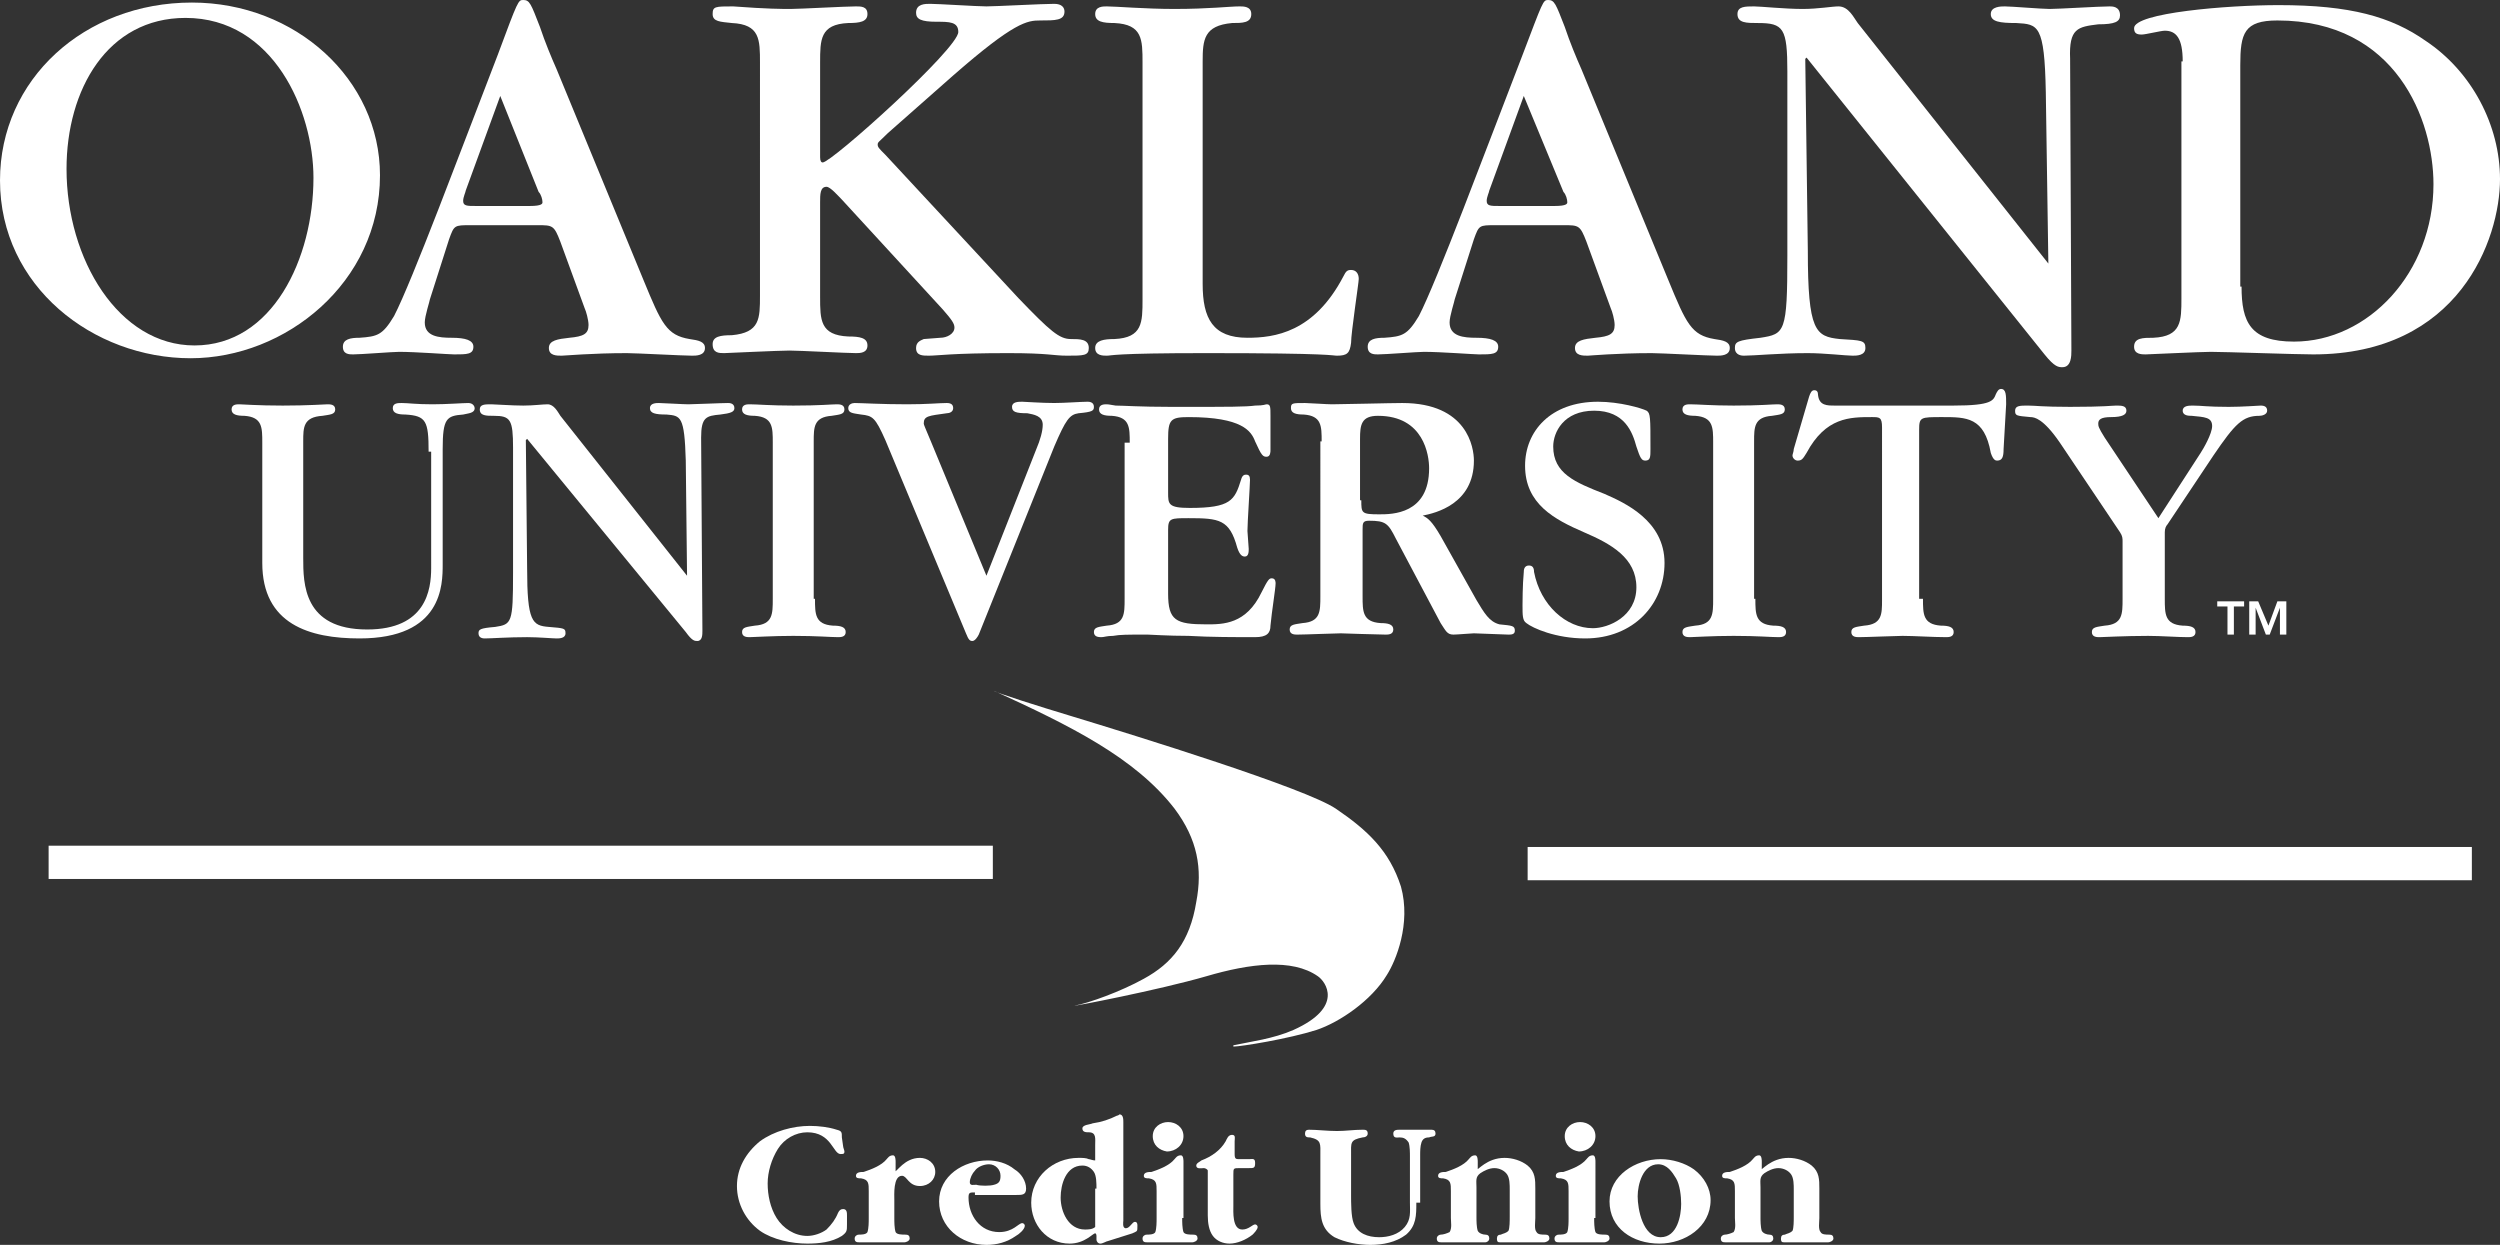
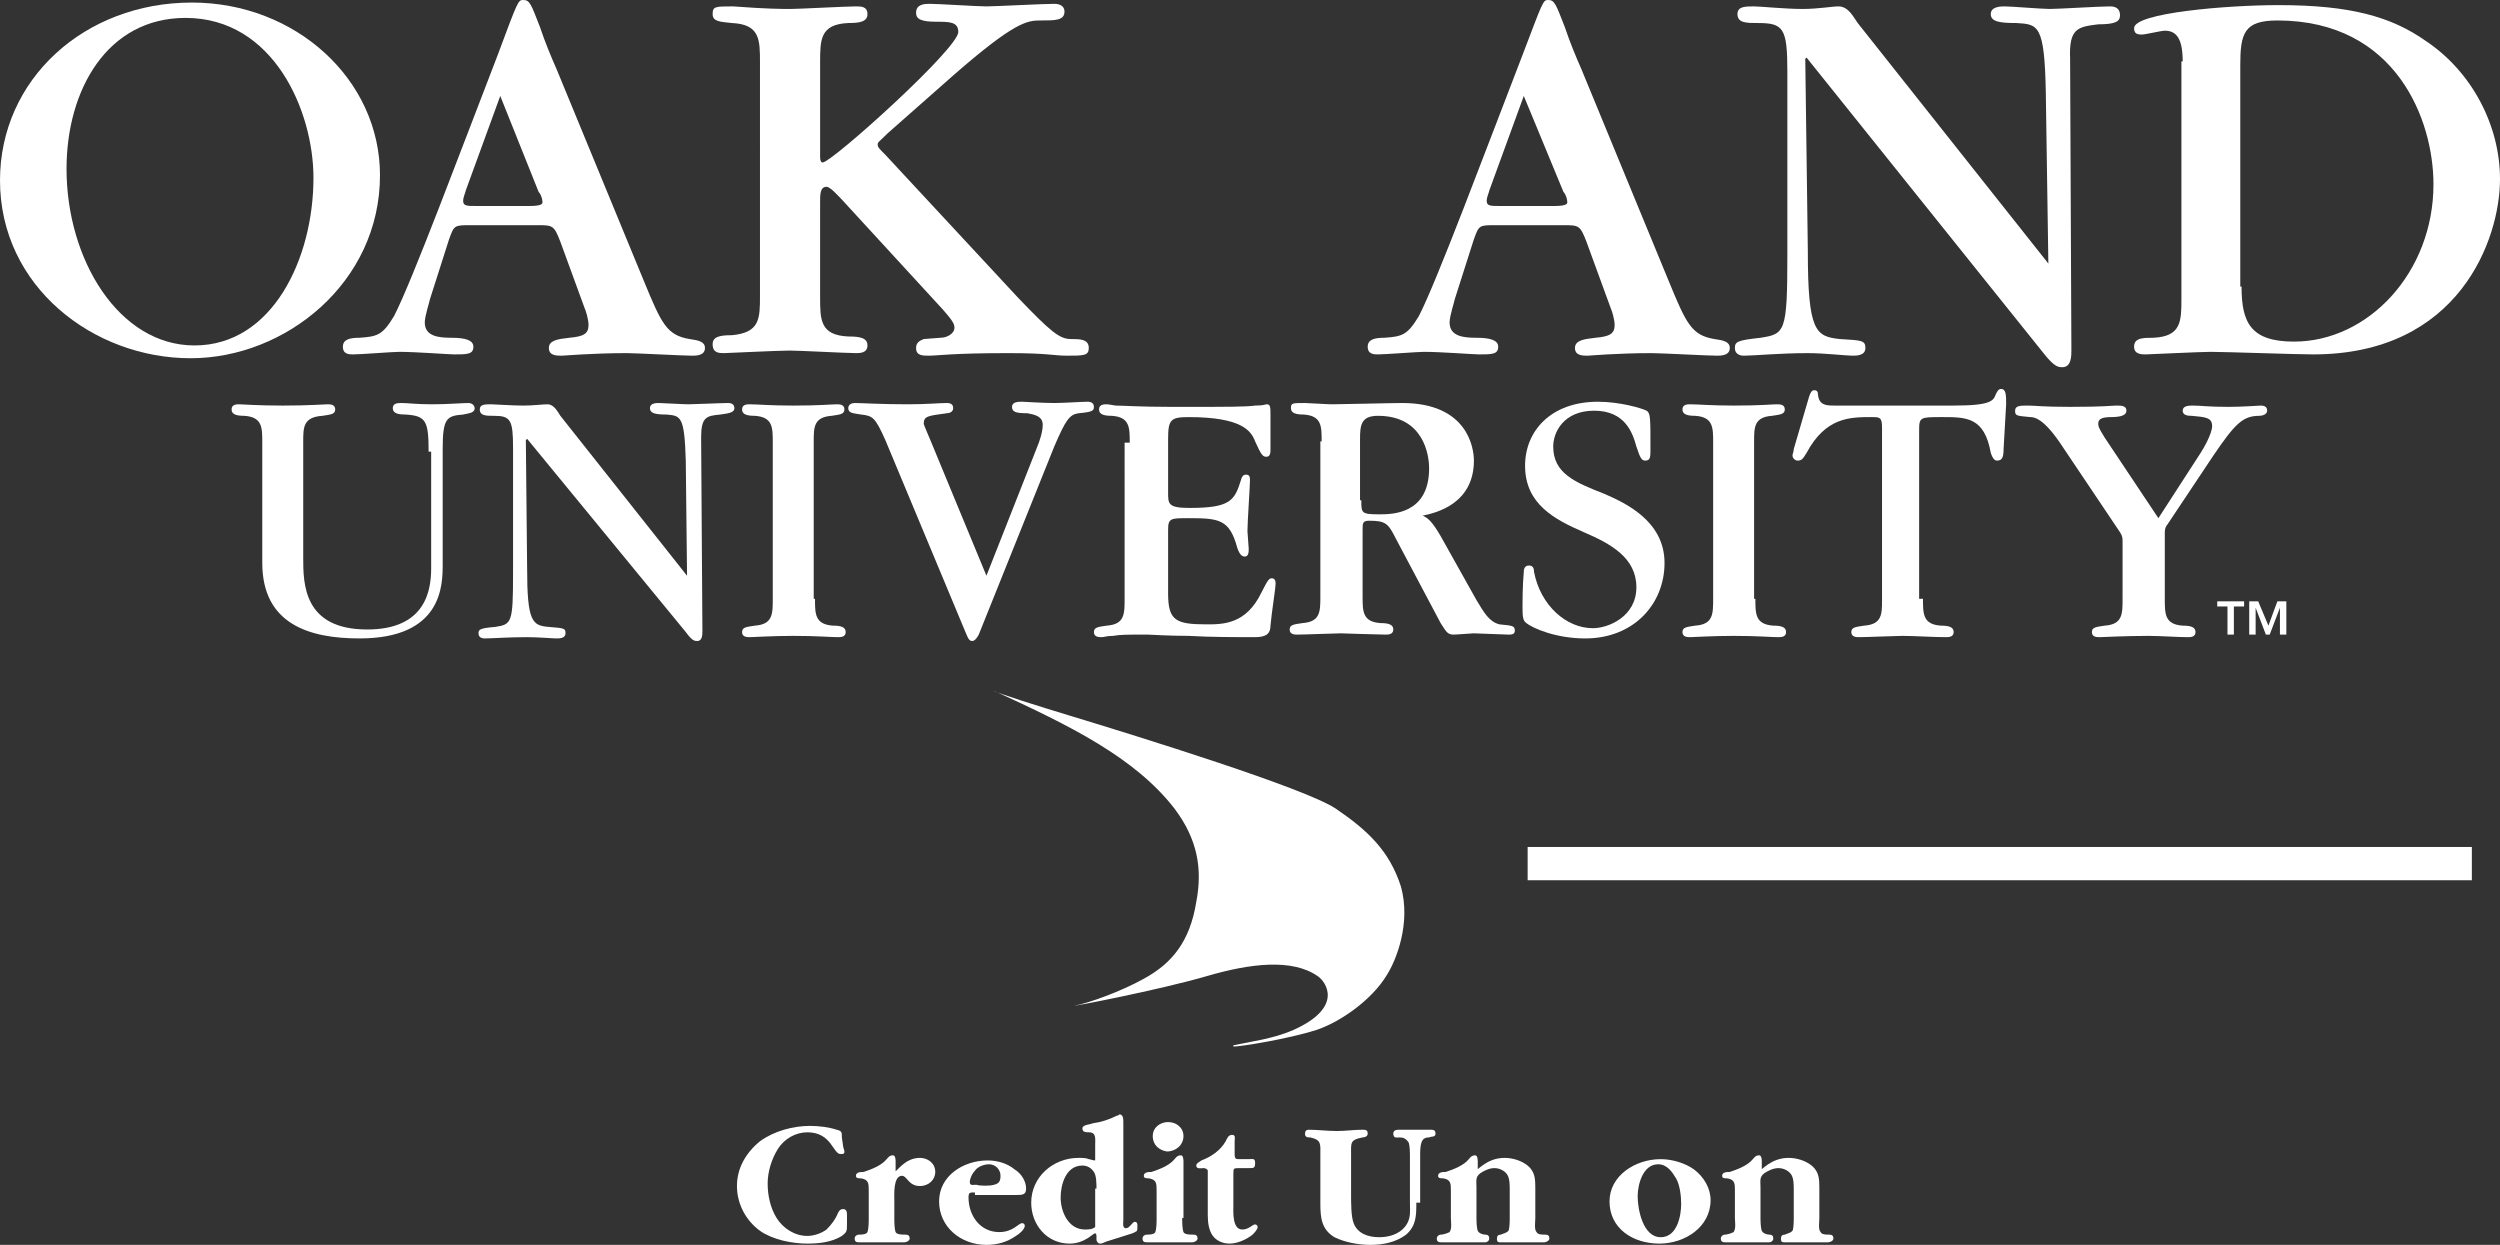
<svg xmlns="http://www.w3.org/2000/svg" version="1.1" id="Layer_1" x="0px" y="0px" viewBox="0 0 195.4 97.3" style="enable-background:new 0 0 195.4 97.3;" xml:space="preserve">
  <rect x="0" y="0" width="195.4" height="97.3" fill="#333333" stroke="none" />
  <style type="text/css">
	.st0{fill:#FFFFFF;}
</style>
  <g>
    <path class="st0" d="M66.2,95.7c0,0.5,0,0.6-0.4,0.9c-0.8,0.5-1.8,0.6-2.7,0.6c-1.2,0-2.7-0.3-3.7-1c-1.1-0.8-1.8-2.1-1.8-3.5   c0-1.4,0.7-2.6,1.8-3.5c1.1-0.8,2.6-1.2,3.9-1.2c0.7,0,1.5,0.1,2.1,0.3c0.4,0.1,0.4,0.2,0.4,0.6l0.1,0.7c0,0.1,0.1,0.3,0.1,0.4   c0,0.2-0.1,0.2-0.3,0.2c-0.6,0-0.7-1.7-2.6-1.7c-0.9,0-1.8,0.5-2.3,1.3c-0.5,0.8-0.8,1.8-0.8,2.7c0,0.9,0.2,1.9,0.7,2.7   c0.5,0.8,1.4,1.4,2.4,1.4c0.5,0,1.1-0.2,1.5-0.5c0.4-0.4,0.7-0.8,0.9-1.3c0.1-0.2,0.2-0.3,0.4-0.3c0.3,0,0.3,0.3,0.3,0.5L66.2,95.7   z" />
    <path class="st0" d="M69.9,91.6c0.2,0,0.8-1.1,2-1.1c0.6,0,1.2,0.4,1.2,1.1c0,0.6-0.5,1.1-1.2,1.1c-0.9,0-1-0.8-1.4-0.8   c-0.7,0-0.6,1.5-0.6,1.9v1.4c0,0.3,0,0.8,0.1,1.1c0.1,0.2,0.5,0.2,0.8,0.2c0.2,0,0.3,0.1,0.3,0.3c0,0.2-0.3,0.3-0.4,0.3   c-0.6,0-1.2,0-1.8,0c-0.6,0-1.1,0-1.7,0c-0.2,0-0.4,0-0.4-0.3c0-0.2,0.2-0.3,0.3-0.3c0.2,0,0.6,0,0.7-0.2c0.1-0.3,0.1-0.8,0.1-1.1   v-2.1c0-0.6,0-0.9-0.6-1c-0.2,0-0.4,0-0.4-0.2c0-0.3,0.4-0.3,0.6-0.3c0.6-0.2,1.4-0.5,1.8-1c0.1-0.1,0.2-0.3,0.5-0.3   c0.2,0,0.2,0.4,0.2,0.5V91.6z" />
    <path class="st0" d="M76.2,93.2c-0.4,0-0.5,0-0.5,0.4c0,1.4,0.9,2.7,2.4,2.7c1.1,0,1.5-0.7,1.8-0.7c0.1,0,0.2,0.1,0.2,0.2   c0,0.3-0.5,0.7-0.7,0.8c-0.7,0.5-1.5,0.7-2.3,0.7c-2,0-3.7-1.4-3.7-3.4c0-2,1.9-3.2,3.8-3.2c0.7,0,1.5,0.2,2.1,0.7   c0.5,0.3,0.9,0.9,0.9,1.5c0,0.5-0.3,0.5-0.8,0.5H76.2z M77.7,92.6c0.4-0.1,0.5-0.3,0.5-0.7c0-0.5-0.4-0.9-0.9-0.9   c-0.4,0-0.9,0.2-1.1,0.5c-0.2,0.2-0.4,0.6-0.4,0.9c0,0.3,0.3,0.2,0.5,0.2C76.6,92.7,77.4,92.7,77.7,92.6z" />
    <path class="st0" d="M87.8,95.4c0,0.1-0.1,0.6,0.2,0.6c0.3,0,0.5-0.5,0.7-0.5c0.2,0,0.2,0.2,0.2,0.3c0,0.5,0,0.4-0.4,0.6l-1.9,0.6   c-0.1,0-0.4,0.2-0.6,0.2c-0.2,0-0.3-0.2-0.3-0.3l0-0.3c0,0,0-0.2-0.1-0.2c-0.2,0-0.8,0.8-2,0.8c-1.8,0-3-1.5-3-3.2   c0-2,1.7-3.5,3.7-3.5c0.3,0,0.6,0,0.8,0.1c0.1,0,0.3,0.1,0.5,0.1v-1.2c0-0.5,0.1-1-0.5-1c-0.2,0-0.5,0-0.5-0.3   c0-0.3,0.6-0.3,0.8-0.4c0.7-0.1,1.3-0.3,1.9-0.6c0.1,0,0.2-0.1,0.2-0.1c0.3,0,0.3,0.4,0.3,0.6V95.4z M85.7,92.9c0-0.4,0-1-0.2-1.3   c-0.2-0.3-0.5-0.5-0.9-0.5c-1.3,0-1.7,1.5-1.7,2.5c0,1.1,0.6,2.5,1.9,2.5c0.2,0,0.6,0,0.8-0.2V92.9z" />
    <path class="st0" d="M92.4,95.2c0,0.3,0,0.8,0.1,1.1c0.1,0.2,0.5,0.2,0.8,0.2c0.2,0,0.3,0.1,0.3,0.3c0,0.2-0.3,0.3-0.4,0.3   c-0.6,0-1.2,0-1.8,0c-0.6,0-1.1,0-1.7,0c-0.2,0-0.4,0-0.4-0.3c0-0.2,0.2-0.3,0.3-0.3c0.2,0,0.6,0,0.7-0.2c0.1-0.3,0.1-0.8,0.1-1.1   v-2.1c0-0.6,0-0.9-0.6-1c-0.2,0-0.4,0-0.4-0.2c0-0.3,0.4-0.3,0.6-0.3c0.6-0.2,1.4-0.5,1.8-1c0.1-0.1,0.2-0.3,0.5-0.3   c0.2,0,0.2,0.4,0.2,0.5V95.2z M90.1,88.8c0-0.7,0.6-1.1,1.2-1.1c0.6,0,1.2,0.4,1.2,1.1c0,0.7-0.6,1.2-1.3,1.2   C90.6,89.9,90.1,89.5,90.1,88.8z" />
    <path class="st0" d="M96.4,94.2c0,0.5-0.1,1.9,0.7,1.9c0.5,0,0.8-0.4,1-0.4c0.1,0,0.2,0.1,0.2,0.2c0,0.2-0.3,0.5-0.4,0.6   c-0.5,0.4-1.2,0.7-1.8,0.7c-0.5,0-1-0.2-1.3-0.6c-0.3-0.4-0.4-1-0.4-1.6v-2.9c0-0.1,0-0.5,0-0.6c0-0.1-0.2-0.2-0.3-0.2   c-0.2,0-0.6,0.1-0.6-0.2c0-0.2,0.3-0.3,0.4-0.4c0.8-0.3,1.5-0.8,1.9-1.5c0.1-0.2,0.2-0.5,0.5-0.5c0.3,0,0.2,0.3,0.2,0.5v1   c0,0.4,0.1,0.4,0.4,0.4h0.7c0.3,0,0.5-0.1,0.5,0.3c0,0.4-0.1,0.4-0.5,0.4h-0.7c-0.5,0-0.5,0-0.5,0.5V94.2z" />
    <path class="st0" d="M110.7,94c0,1,0,1.8-0.8,2.5c-0.8,0.6-1.8,0.8-2.8,0.8c-0.9,0-2-0.2-2.8-0.6c-1-0.6-1.1-1.5-1.1-2.6v-3.8   c0-0.9,0.1-1.2-0.8-1.4c-0.2,0-0.4,0-0.4-0.3c0-0.2,0.1-0.3,0.3-0.3c0.7,0,1.4,0.1,2.2,0.1c0.7,0,1.3-0.1,2-0.1   c0.2,0,0.4,0,0.4,0.3c0,0.2-0.2,0.3-0.4,0.3c-1,0.2-0.9,0.4-0.9,1.4v3.1c0,0.6,0,1.7,0.2,2.2c0.3,0.8,1.1,1.1,2,1.1   c0.7,0,1.5-0.2,2-0.8c0.5-0.6,0.4-1.2,0.4-1.9v-3.6c0-0.3,0-0.8-0.1-1.1c-0.2-0.3-0.4-0.4-0.7-0.4c-0.2,0-0.5,0.1-0.5-0.3   c0-0.3,0.3-0.3,0.5-0.3c0.4,0,0.8,0,1.3,0c0.4,0,0.8,0,1.2,0c0.2,0,0.3,0.1,0.3,0.3c0,0.3-0.3,0.2-0.5,0.3c-0.3,0-0.5,0.1-0.6,0.4   c-0.1,0.3-0.1,0.7-0.1,1V94z" />
    <path class="st0" d="M115.3,91.5c0.2,0,0.9-1,2.3-1c0.6,0,1.3,0.2,1.8,0.6c0.6,0.5,0.6,1.1,0.6,1.8v2.3c0,0.3-0.1,0.9,0.1,1.1   c0.1,0.2,0.4,0.2,0.7,0.2c0.2,0,0.3,0.1,0.3,0.3c0,0.2-0.3,0.3-0.4,0.3c-0.5,0-1,0-1.5,0c-0.6,0-1.3,0-1.9,0c-0.2,0-0.3,0-0.3-0.3   c0-0.2,0.1-0.3,0.3-0.3c0.2-0.1,0.4-0.1,0.6-0.3c0.1-0.2,0.1-0.8,0.1-1.1v-2.1c0-0.4,0-0.9-0.2-1.2c-0.2-0.3-0.6-0.5-1-0.5   c-0.4,0-0.8,0.2-1.1,0.4c-0.4,0.3-0.3,0.6-0.3,1.1v2.3c0,0.3,0,0.8,0.1,1.1c0.1,0.2,0.4,0.3,0.6,0.3c0.2,0,0.3,0.1,0.3,0.3   c0,0.2-0.2,0.3-0.3,0.3c-0.6,0-1.3,0-1.9,0c-0.5,0-1,0-1.5,0c-0.2,0-0.4,0-0.4-0.3c0-0.2,0.2-0.3,0.3-0.3c0.2,0,0.5-0.1,0.7-0.2   c0.2-0.3,0.1-0.8,0.1-1.1v-2.1c0-0.6,0-0.9-0.6-1c-0.2,0-0.4,0-0.4-0.2c0-0.3,0.4-0.3,0.6-0.3c0.6-0.2,1.4-0.5,1.8-1   c0.1-0.1,0.2-0.3,0.5-0.3c0.2,0,0.2,0.4,0.2,0.5V91.5z" />
-     <path class="st0" d="M124.6,95.2c0,0.3,0,0.8,0.1,1.1c0.1,0.2,0.5,0.2,0.8,0.2c0.2,0,0.3,0.1,0.3,0.3c0,0.2-0.3,0.3-0.4,0.3   c-0.6,0-1.2,0-1.8,0c-0.6,0-1.1,0-1.7,0c-0.2,0-0.4,0-0.4-0.3c0-0.2,0.2-0.3,0.3-0.3c0.2,0,0.6,0,0.7-0.2c0.1-0.3,0.1-0.8,0.1-1.1   v-2.1c0-0.6,0-0.9-0.6-1c-0.2,0-0.4,0-0.4-0.2c0-0.3,0.4-0.3,0.6-0.3c0.6-0.2,1.4-0.5,1.8-1c0.1-0.1,0.2-0.3,0.5-0.3   c0.2,0,0.2,0.4,0.2,0.5V95.2z M122.3,88.8c0-0.7,0.6-1.1,1.2-1.1c0.6,0,1.2,0.4,1.2,1.1c0,0.7-0.6,1.2-1.3,1.2   C122.8,89.9,122.3,89.5,122.3,88.8z" />
    <path class="st0" d="M125.8,93.9c0-2,2-3.3,4-3.3c0.9,0,1.9,0.3,2.6,0.8c0.8,0.6,1.3,1.5,1.3,2.4c0,2.1-2,3.4-4,3.4   C127.6,97.2,125.8,96,125.8,93.9z M131.4,94.1c0-0.6-0.1-1.5-0.4-2c-0.3-0.5-0.7-1.1-1.4-1.1c-1.2,0-1.6,1.6-1.6,2.5   c0,1,0.4,3.2,1.8,3.2C131.1,96.7,131.4,95,131.4,94.1z" />
    <path class="st0" d="M137.5,91.5c0.2,0,0.9-1,2.3-1c0.6,0,1.3,0.2,1.8,0.6c0.6,0.5,0.6,1.1,0.6,1.8v2.3c0,0.3-0.1,0.9,0.1,1.1   c0.1,0.2,0.4,0.2,0.7,0.2c0.2,0,0.3,0.1,0.3,0.3c0,0.2-0.3,0.3-0.4,0.3c-0.5,0-1,0-1.5,0c-0.6,0-1.3,0-1.9,0c-0.2,0-0.3,0-0.3-0.3   c0-0.2,0.1-0.3,0.3-0.3c0.2-0.1,0.4-0.1,0.6-0.3c0.1-0.2,0.1-0.8,0.1-1.1v-2.1c0-0.4,0-0.9-0.2-1.2c-0.2-0.3-0.6-0.5-1-0.5   c-0.4,0-0.8,0.2-1.1,0.4c-0.4,0.3-0.3,0.6-0.3,1.1v2.3c0,0.3,0,0.8,0.1,1.1c0.1,0.2,0.4,0.3,0.6,0.3c0.2,0,0.3,0.1,0.3,0.3   c0,0.2-0.2,0.3-0.3,0.3c-0.6,0-1.3,0-1.9,0c-0.5,0-1,0-1.5,0c-0.2,0-0.4,0-0.4-0.3c0-0.2,0.2-0.3,0.3-0.3c0.2,0,0.5-0.1,0.7-0.2   c0.2-0.3,0.1-0.8,0.1-1.1v-2.1c0-0.6,0-0.9-0.6-1c-0.2,0-0.4,0-0.4-0.2c0-0.3,0.4-0.3,0.6-0.3c0.6-0.2,1.4-0.5,1.8-1   c0.1-0.1,0.2-0.3,0.5-0.3c0.2,0,0.2,0.4,0.2,0.5V91.5z" />
  </g>
  <g>
    <path class="st0" d="M14.5,1.4C8.4,1.4,5.2,7,5.2,13.2c0,7.1,4.1,13.8,10,13.8c6.1,0,9.3-6.8,9.3-13.1C24.5,8.7,21.4,1.4,14.5,1.4    M14.9,28C7.3,28,0,22.4,0,14.1C0,6.2,6.6,0.2,15,0.2c8.1,0,14.7,6,14.7,13.5C29.7,22.1,22.3,28,14.9,28" />
    <path class="st0" d="M41.4,16.1c1,0,1-0.2,1-0.3c0-0.2-0.1-0.6-0.3-0.8l-3-7.5l-2.7,7.4c0,0.1-0.2,0.5-0.2,0.8c0,0.4,0.3,0.4,1,0.4   H41.4z M36.8,17.6c-1.3,0-1.3,0-1.7,1.1l-1.5,4.7c0,0.1-0.4,1.3-0.4,1.8c0,1.1,1.1,1.2,2.1,1.2c1.1,0,1.7,0.2,1.7,0.7   c0,0.6-0.5,0.6-1.5,0.6c-0.4,0-3-0.2-4.3-0.2c-0.5,0-3,0.2-3.6,0.2c-0.3,0-0.8,0-0.8-0.6c0-0.6,0.6-0.7,1.3-0.7   c1.4-0.1,1.8-0.2,2.7-1.7C32.2,22,36,11.8,38.9,4.3C40.5,0,40.5,0,40.9,0c0.5,0,0.6,0.3,1.3,2.1c0.4,1.2,0.9,2.4,1.3,3.3l6.8,16.5   c1.4,3.4,1.8,4.3,3.6,4.6c0.7,0.1,1.2,0.2,1.2,0.7c0,0.6-0.7,0.6-1,0.6c-0.7,0-4.4-0.2-5.1-0.2c-2.7,0-4.9,0.2-5.1,0.2   c-0.4,0-1,0-1-0.6c0-0.6,0.7-0.7,1.6-0.8c1.1-0.1,1.5-0.3,1.5-1c0-0.4-0.2-1.1-0.3-1.3l-1.9-5.2c-0.5-1.3-0.6-1.3-1.8-1.3H36.8z" />
    <path class="st0" d="M79.6,23.3c2.5,2.6,3.2,3.2,4.1,3.2c0.7,0,1.4,0,1.4,0.7c0,0.6-0.4,0.6-1.7,0.6c-1.1,0-1.4-0.2-4.6-0.2   c-4.4,0-5.5,0.2-6.2,0.2c-0.5,0-1,0-1-0.6c0-0.5,0.4-0.6,0.6-0.7l1.3-0.1c0.5,0,1.1-0.3,1.1-0.8c0-0.3-0.2-0.6-0.9-1.4l-7.9-8.6   c-0.3-0.3-0.9-1-1.2-1c-0.5,0-0.5,0.6-0.5,1.2v7.4c0,1.8,0,3,2.2,3.1c0.9,0,1.5,0.1,1.5,0.7c0,0.6-0.6,0.6-0.9,0.6   c-0.7,0-4.4-0.2-5.2-0.2c-0.8,0-5,0.2-5.1,0.2c-0.4,0-0.9,0-0.9-0.7c0-0.6,0.6-0.7,1.5-0.7c2.2-0.2,2.2-1.3,2.2-3.1V4.9   c0-1.8,0-3-2.2-3.1c-0.9-0.1-1.5-0.1-1.5-0.7c0-0.6,0.2-0.6,1.6-0.6c2.7,0.2,3.8,0.2,4.5,0.2c0.7,0,4.3-0.2,5.1-0.2   c0.4,0,0.9,0,0.9,0.6c0,0.6-0.6,0.7-1.5,0.7c-2.2,0.1-2.2,1.3-2.2,3.1v7.4c0,0.3,0.1,0.4,0.2,0.4c0.7,0,10.6-8.9,10.6-10.2   c0-0.8-0.7-0.8-1.7-0.8c-1.2,0-1.6-0.2-1.6-0.7c0-0.7,0.7-0.7,1.1-0.7c0.6,0,3.7,0.2,4.4,0.2c0.7,0,4.4-0.2,5.3-0.2   c0.6,0,0.8,0.3,0.8,0.6c0,0.7-0.7,0.7-1.9,0.7c-1,0-2,0.1-6.8,4.3l-5.1,4.5c-0.7,0.7-0.8,0.7-0.8,0.9c0,0.2,0.1,0.3,0.6,0.8   L79.6,23.3z" />
-     <path class="st0" d="M89.3,4.9c0-1.8,0-3-2.2-3.1c-0.9,0-1.5-0.1-1.5-0.7c0-0.6,0.6-0.6,0.9-0.6c0.7,0,3,0.2,5.3,0.2   c2.7,0,4.3-0.2,5.1-0.2c0.3,0,0.9,0,0.9,0.6c0,0.7-0.7,0.7-1.5,0.7C94.1,2,94,3.1,94,4.8v17.4c0,2.7,0.8,4.2,3.5,4.2   c2.1,0,5.2-0.4,7.5-4.8c0.2-0.4,0.3-0.5,0.6-0.5c0.4,0,0.6,0.3,0.6,0.7c0,0.3-0.6,4.2-0.6,5c-0.1,0.8-0.3,1-1.1,1   c-0.4,0-0.3-0.2-10.2-0.2c-7.4,0-7.4,0.2-7.8,0.2c-0.3,0-0.9,0-0.9-0.6c0-0.6,0.7-0.7,1.5-0.7c2.2-0.1,2.2-1.3,2.2-3.1V4.9z" />
    <path class="st0" d="M121.5,16.1c1,0,1-0.2,1-0.3c0-0.2-0.1-0.6-0.3-0.8l-3.1-7.5l-2.7,7.4c0,0.1-0.2,0.5-0.2,0.8   c0,0.4,0.3,0.4,1,0.4H121.5z M116.9,17.6c-1.3,0-1.3,0-1.7,1.1l-1.5,4.7c0,0.1-0.4,1.3-0.4,1.8c0,1.1,1.1,1.2,2.1,1.2   c1.1,0,1.7,0.2,1.7,0.7c0,0.6-0.5,0.6-1.5,0.6c-0.4,0-3-0.2-4.3-0.2c-0.5,0-3,0.2-3.6,0.2c-0.3,0-0.8,0-0.8-0.6   c0-0.6,0.6-0.7,1.3-0.7c1.4-0.1,1.8-0.2,2.7-1.7c1.4-2.7,5.2-12.9,8.1-20.4c1.6-4.2,1.6-4.3,2-4.3c0.5,0,0.6,0.3,1.3,2.1   c0.4,1.2,0.9,2.4,1.3,3.3l6.8,16.5c1.4,3.4,1.8,4.3,3.6,4.6c0.7,0.1,1.2,0.2,1.2,0.7c0,0.6-0.7,0.6-1,0.6c-0.7,0-4.4-0.2-5.1-0.2   c-2.7,0-4.9,0.2-5,0.2c-0.4,0-1,0-1-0.6c0-0.6,0.7-0.7,1.6-0.8c1.1-0.1,1.5-0.3,1.5-1c0-0.4-0.2-1.1-0.3-1.3l-1.9-5.2   c-0.5-1.3-0.6-1.3-1.8-1.3H116.9z" />
    <path class="st0" d="M160.1,20.6l-0.2-13.4c-0.1-5.3-0.6-5.3-2.3-5.4c-1.3,0-2-0.1-2-0.7c0-0.6,0.8-0.6,1.1-0.6   c0.5,0,2.9,0.2,3.5,0.2c0.7,0,3.9-0.2,4.7-0.2c0.2,0,0.8,0,0.8,0.7c0,0.5-0.4,0.7-1.7,0.7c-1.6,0.2-2.3,0.3-2.2,2.7l0.1,22.8   c0,0.4,0,1.3-0.7,1.3c-0.3,0-0.6,0-1.4-1L141.2,4.5l-0.1,0.1l0.2,15c0,6.3,0.6,6.7,2.5,6.9c1.7,0.1,2,0.1,2,0.7   c0,0.6-0.7,0.6-1,0.6c-0.5,0-2.2-0.2-3.5-0.2c-2.2,0-4.2,0.2-5,0.2c-0.1,0-0.7,0-0.7-0.6c0-0.5,0.2-0.6,2-0.8   c1.9-0.3,2.1-0.4,2.1-6.4V5.6c0-3.4-0.3-3.8-2.3-3.8c-0.9,0-1.6,0-1.6-0.7c0-0.6,0.6-0.6,1.3-0.6c0.5,0,2.4,0.2,3.8,0.2   c1.2,0,2.3-0.2,2.8-0.2c0.8,0,1.2,0.9,1.5,1.3L160.1,20.6L160.1,20.6z" />
    <path class="st0" d="M175.2,22.4c0,2.8,0.7,4.3,4.1,4.3c5.8,0,10.9-5.4,10.9-12.3c0-5-2.9-12.8-12.2-12.8c-2.6,0-2.9,1-2.9,3.5   V22.4z M170.6,4.8c0-1.8-0.5-2.4-1.4-2.4c-0.3,0-1.5,0.3-1.8,0.3c-0.4,0-0.6-0.1-0.6-0.5c0-1.2,7.3-1.8,11.3-1.8   c5.6,0,8.8,0.9,11.5,2.8c3.6,2.4,5.8,6.6,5.8,10.8c0,4.7-3.2,13.7-14.6,13.7c-1.3,0-6.9-0.2-8-0.2c-0.8,0-4.9,0.2-5.1,0.2   c-0.3,0-0.9,0-0.9-0.6c0-0.7,0.7-0.7,1.5-0.7c2.2-0.1,2.2-1.3,2.2-3.1V4.8z" />
    <path class="st0" d="M33.5,35.3c0-2.4-0.2-2.8-1.8-2.9c-0.6,0-1-0.1-1-0.5c0-0.4,0.4-0.4,0.7-0.4c0.5,0,1.1,0.1,2.4,0.1   c1.1,0,2.4-0.1,2.8-0.1c0.4,0,0.5,0.3,0.5,0.4c0,0.4-0.5,0.4-0.9,0.5c-1.3,0.1-1.6,0.3-1.6,2.7v9c0,1.6,0,5.8-6.5,5.8   c-3.9,0-7.6-1.1-7.6-5.9v-9.4c0-1.2,0-2-1.4-2.1c-0.6,0-1-0.1-1-0.5c0-0.4,0.4-0.4,0.6-0.4c0.3,0,1.4,0.1,3.4,0.1   c2,0,3.3-0.1,3.5-0.1c0.2,0,0.6,0,0.6,0.4c0,0.4-0.4,0.4-1,0.5c-1.5,0.1-1.5,0.9-1.5,2v9.1c0,2,0,5.6,5,5.6c4.6,0,5-3.1,5-4.8V35.3   z" />
    <path class="st0" d="M53.7,45L53.6,36c-0.1-3.5-0.4-3.5-1.5-3.6c-0.9,0-1.3-0.1-1.3-0.5c0-0.4,0.5-0.4,0.7-0.4   c0.3,0,1.9,0.1,2.3,0.1c0.4,0,2.6-0.1,3.1-0.1c0.1,0,0.5,0,0.5,0.4c0,0.3-0.3,0.4-1.1,0.5c-1.1,0.1-1.5,0.2-1.5,1.8l0.1,15.1   c0,0.3,0,0.8-0.4,0.8c-0.2,0-0.4,0-0.9-0.7L41.2,34.3l-0.1,0.1l0.1,10c0,4.2,0.4,4.5,1.7,4.6c1.2,0.1,1.3,0.1,1.3,0.5   c0,0.4-0.5,0.4-0.7,0.4c-0.3,0-1.4-0.1-2.3-0.1c-1.5,0-2.8,0.1-3.3,0.1c-0.1,0-0.5,0-0.5-0.4c0-0.3,0.1-0.4,1.3-0.5   c1.3-0.2,1.4-0.3,1.4-4.2V35c0-2.2-0.2-2.5-1.5-2.5c-0.6,0-1.1,0-1.1-0.5c0-0.4,0.4-0.4,0.9-0.4c0.3,0,1.6,0.1,2.5,0.1   c0.8,0,1.5-0.1,1.9-0.1c0.5,0,0.8,0.6,1,0.9L53.7,45L53.7,45z" />
    <path class="st0" d="M63.7,46.8c0,1.2,0,2,1.4,2.1c0.6,0,1,0.1,1,0.5c0,0.4-0.4,0.4-0.6,0.4c-0.6,0-1.6-0.1-3.5-0.1   c-1.6,0-3.1,0.1-3.4,0.1c-0.2,0-0.6,0-0.6-0.4c0-0.4,0.4-0.4,1-0.5c1.4-0.1,1.4-0.9,1.4-2.1V34.6c0-1.2,0-2-1.4-2.1   c-0.6,0-1-0.1-1-0.5c0-0.4,0.4-0.4,0.6-0.4c0.6,0,1.6,0.1,3.4,0.1c2.1,0,3-0.1,3.4-0.1c0.2,0,0.6,0,0.6,0.4c0,0.4-0.4,0.4-1,0.5   c-1.4,0.1-1.4,0.9-1.4,2V46.8z" />
    <path class="st0" d="M76.5,49.6c-0.1,0.2-0.3,0.5-0.5,0.5c-0.2,0-0.3-0.1-0.5-0.6l-6.3-15.1c-0.8-1.8-1-1.9-1.9-2   c-0.6-0.1-1-0.1-1-0.5c0-0.3,0.3-0.4,0.5-0.4c0.5,0,2.1,0.1,4.1,0.1c1.6,0,2.5-0.1,3.1-0.1c0.3,0,0.5,0.1,0.5,0.4   c0,0.3-0.3,0.4-0.5,0.4c-1.4,0.2-1.8,0.2-1.8,0.8c0,0.1,0.1,0.3,0.6,1.5l4.3,10.4l3.9-9.9c0.3-0.7,0.5-1.4,0.5-1.9   c0-0.7-0.7-0.8-1.2-0.9c-0.9,0-1.2-0.1-1.2-0.5c0-0.4,0.5-0.4,0.8-0.4c0.2,0,1.5,0.1,2.5,0.1c0.8,0,2.1-0.1,2.6-0.1   c0.1,0,0.5,0,0.5,0.4c0,0.3-0.1,0.4-1.2,0.5c-0.7,0.1-1,0.5-1.9,2.6L76.5,49.6z" />
    <path class="st0" d="M88.3,34.6c0-1.2,0-2-1.4-2.1c-0.6,0-1-0.1-1-0.5c0-0.4,0.4-0.4,0.6-0.4c0.1,0,0.1,0,0.7,0.1   c0.6,0,1.9,0.1,4.3,0.1h1.4c3,0,4.5,0,5.2-0.1c0.7,0,0.8-0.1,0.9-0.1c0.3,0,0.3,0.2,0.3,0.9v2.7c0,0.1,0,0.5-0.3,0.5   c-0.3,0-0.4-0.1-0.9-1.2c-0.3-0.8-1-1.9-5.2-1.9c-1.4,0-1.6,0.2-1.6,1.7v4.2c0,0.9,0,1.2,1.7,1.2c3.2,0,3.5-0.6,4-2.2   c0.1-0.4,0.3-0.4,0.4-0.4c0.2,0,0.3,0.1,0.3,0.4c0,0.4-0.2,3.4-0.2,4c0,0.2,0.1,1.2,0.1,1.4c0,0.2,0,0.6-0.3,0.6   c-0.2,0-0.4-0.1-0.6-0.7c-0.6-2.2-1.4-2.3-3.8-2.3c-1.4,0-1.6,0-1.6,0.9v5c0,2.1,0.6,2.4,3,2.4c1.3,0,3.1,0,4.3-2.5   c0.5-1,0.6-1.1,0.8-1.1c0.3,0,0.3,0.3,0.3,0.4c0,0.4-0.3,2.2-0.4,3.3c0,0.6-0.3,0.9-1.2,0.9c-1.5,0-3.5,0-5.2-0.1   c-1.6,0-3-0.1-3.2-0.1h-0.3c-1.2,0-1.9,0-2.4,0.1c-0.5,0-0.7,0.1-0.9,0.1c-0.2,0-0.6,0-0.6-0.4c0-0.4,0.4-0.4,1-0.5   c1.4-0.1,1.4-0.9,1.4-2.1V34.6z" />
    <path class="st0" d="M106.4,39.1c0,1,0,1.1,1.4,1.1c1,0,3.9,0,3.9-3.6c0-1-0.4-4.1-4-4.1c-1.3,0-1.4,0.7-1.4,1.8V39.1z M103.3,34.5   c0-1.2,0-2-1.4-2.1c-0.6,0-1-0.1-1-0.5c0-0.4,0.1-0.4,1.1-0.4c0.3,0,1.7,0.1,2.1,0.1c0.8,0,4.6-0.1,5.5-0.1c5.1,0,5.6,3.5,5.6,4.5   c0,3.4-3,4.1-4,4.3c0.4,0.2,0.7,0.4,1.4,1.6l2.8,5c0.6,1,1,1.7,1.8,1.9c1,0.1,1.2,0.1,1.2,0.5c0,0.3-0.3,0.3-0.5,0.3   c-0.4,0-2.3-0.1-2.7-0.1c-0.2,0-1.3,0.1-1.6,0.1c-0.5,0-0.6-0.3-1-0.9l-3.5-6.6c-0.6-1.2-0.8-1.4-2.1-1.4c-0.5,0-0.5,0.2-0.5,0.7   v5.2c0,1.2,0,2,1.4,2.1c0.6,0,1,0.1,1,0.5c0,0.4-0.4,0.4-0.6,0.4c-0.6,0-3.4-0.1-3.5-0.1c-0.5,0-2.8,0.1-3.4,0.1   c-0.2,0-0.6,0-0.6-0.4c0-0.4,0.4-0.4,1-0.5c1.4-0.1,1.4-0.9,1.4-2.1V34.5z" />
    <path class="st0" d="M123.9,49.9c-2.3,0-4.1-0.8-4.6-1.2c-0.3-0.2-0.3-0.6-0.3-1.4c0-0.1,0-1.6,0.1-2.6c0-0.1,0-0.5,0.4-0.5   c0.3,0,0.4,0.2,0.4,0.5c0.5,2.6,2.5,4.4,4.6,4.4c1.2,0,3.4-0.9,3.4-3.2c0-2.3-2-3.4-4.1-4.3c-2.3-1-4.6-2.2-4.6-5.2   c0-2.7,2-5,5.7-5c1.7,0,3.4,0.5,3.8,0.7c0.3,0.2,0.3,0.5,0.3,3c0,0.6,0,0.9-0.4,0.9c-0.3,0-0.4-0.2-0.7-1.1   c-0.3-1.1-0.9-2.8-3.3-2.8c-2.4,0-3.2,1.7-3.2,2.8c0,2.1,1.7,2.8,4,3.7c1.6,0.7,4.7,2.1,4.7,5.4C130.1,47.2,127.7,49.9,123.9,49.9" />
    <path class="st0" d="M137.2,46.8c0,1.2,0,2,1.4,2.1c0.6,0,1,0.1,1,0.5c0,0.4-0.4,0.4-0.6,0.4c-0.6,0-1.6-0.1-3.5-0.1   c-1.7,0-3.1,0.1-3.4,0.1c-0.2,0-0.6,0-0.6-0.4c0-0.4,0.4-0.4,1-0.5c1.4-0.1,1.4-0.9,1.4-2.1V34.6c0-1.2,0-2-1.4-2.1   c-0.6,0-1-0.1-1-0.5c0-0.4,0.4-0.4,0.6-0.4c0.6,0,1.7,0.1,3.4,0.1c2.1,0,3-0.1,3.4-0.1c0.2,0,0.6,0,0.6,0.4c0,0.4-0.4,0.4-1,0.5   c-1.4,0.1-1.4,0.9-1.4,2V46.8z" />
    <path class="st0" d="M150.3,46.8c0,1.2,0,2,1.4,2.1c0.6,0,1,0.1,1,0.5c0,0.4-0.4,0.4-0.6,0.4c-1,0-2.5-0.1-3.4-0.1   c-0.5,0-2.8,0.1-3.4,0.1c-0.2,0-0.6,0-0.6-0.4c0-0.4,0.4-0.4,1-0.5c1.4-0.1,1.4-0.9,1.4-2V33.4c0-0.8-0.2-0.8-0.8-0.8   c-1.7,0-3.6,0-5.1,2.8c-0.3,0.5-0.4,0.6-0.7,0.6c-0.2,0-0.4-0.2-0.4-0.4c0-0.1,0.1-0.3,0.1-0.5l1.2-4.1c0.1-0.3,0.2-0.5,0.4-0.5   c0.2,0,0.3,0.1,0.3,0.4c0.1,0.8,0.7,0.8,1.3,0.8h9.3c3,0,3.1-0.4,3.3-0.9c0.1-0.2,0.2-0.4,0.4-0.4c0.4,0,0.4,0.5,0.4,1.2l-0.2,3.5   c0,0.6-0.1,0.9-0.5,0.9c-0.1,0-0.3,0-0.5-0.6c-0.5-2.8-1.9-2.8-3.8-2.8c-1.7,0-1.8,0-1.8,1V46.8z" />
    <path class="st0" d="M161,34.6c-1.3-1.9-2-2-2.3-2c-1.1-0.1-1.2-0.1-1.2-0.5c0-0.4,0.4-0.4,1-0.4c0.6,0,1.1,0.1,3.3,0.1   c2.7,0,3.3-0.1,3.6-0.1c0.4,0,0.8,0,0.8,0.4c0,0.3-0.3,0.5-1.2,0.5c-0.8,0-1,0.2-1,0.5c0,0.2,0,0.3,0.5,1.1l4.2,6.3l3.3-5.1   c0.2-0.3,0.9-1.5,0.9-2.1c0-0.7-0.6-0.7-1.6-0.8c-0.2,0-0.7,0-0.7-0.4c0-0.4,0.5-0.4,0.8-0.4c0.7,0,1.1,0.1,2.8,0.1   c1.1,0,2.3-0.1,2.5-0.1c0.3,0,0.5,0.1,0.5,0.4c0,0.3-0.4,0.4-0.6,0.4c-1.3,0-1.9,0.6-3.6,3.1l-3.6,5.4c-0.1,0.1-0.2,0.3-0.2,0.6   v5.2c0,1.2,0,2,1.4,2.1c0.6,0,1,0.1,1,0.5c0,0.4-0.4,0.4-0.6,0.4c-0.8,0-2.1-0.1-3.1-0.1c-1.8,0-3.6,0.1-3.8,0.1   c-0.2,0-0.6,0-0.6-0.4c0-0.4,0.4-0.4,1-0.5c1.4-0.1,1.4-0.9,1.4-2.1v-4.5c0-0.2,0-0.4-0.2-0.7L161,34.6z" />
  </g>
  <path class="st0" d="M177.3,48.9l0.7-1.9h0.7v2.6h-0.5v-2.1h0l-0.8,2.1h-0.3l-0.8-2.1h0v2.1h-0.5V47h0.7L177.3,48.9z M175.4,47.4  h-0.8v2.2h-0.5v-2.2h-0.8V47h2.1V47.4z" />
  <g>
    <path class="st0" d="M83.5,55.9c5.6,1.7,18.5,5.7,20.9,7.3c2.5,1.7,4.2,3.3,5.1,6.1c0.8,2.9-0.4,5.8-1.1,6.9   c-1.2,2-3.7,3.7-5.5,4.3c-2.2,0.7-5.9,1.3-6.5,1.3c0,0,0,0,0-0.1c1.4-0.3,3.1-0.5,4.7-1.2c4-1.8,2.5-3.8,1.9-4.2   c-2-1.4-5.3-1-8.7,0c-3.8,1.1-10.6,2.4-10.3,2.3c1.1-0.2,3.6-1.1,5.4-2.1c2.2-1.2,3.6-2.9,4.1-6c0.5-2.6,0.1-4.9-1.7-7.3   c-3.1-4-8.2-6.5-14.1-9.2C77.7,54.1,81.5,55.3,83.5,55.9" />
  </g>
  <g>
-     <rect x="3.8" y="66.1" class="st0" width="73.8" height="2.6" />
-   </g>
+     </g>
  <g>
    <rect x="119.4" y="66.2" class="st0" width="73.8" height="2.6" />
  </g>
</svg>